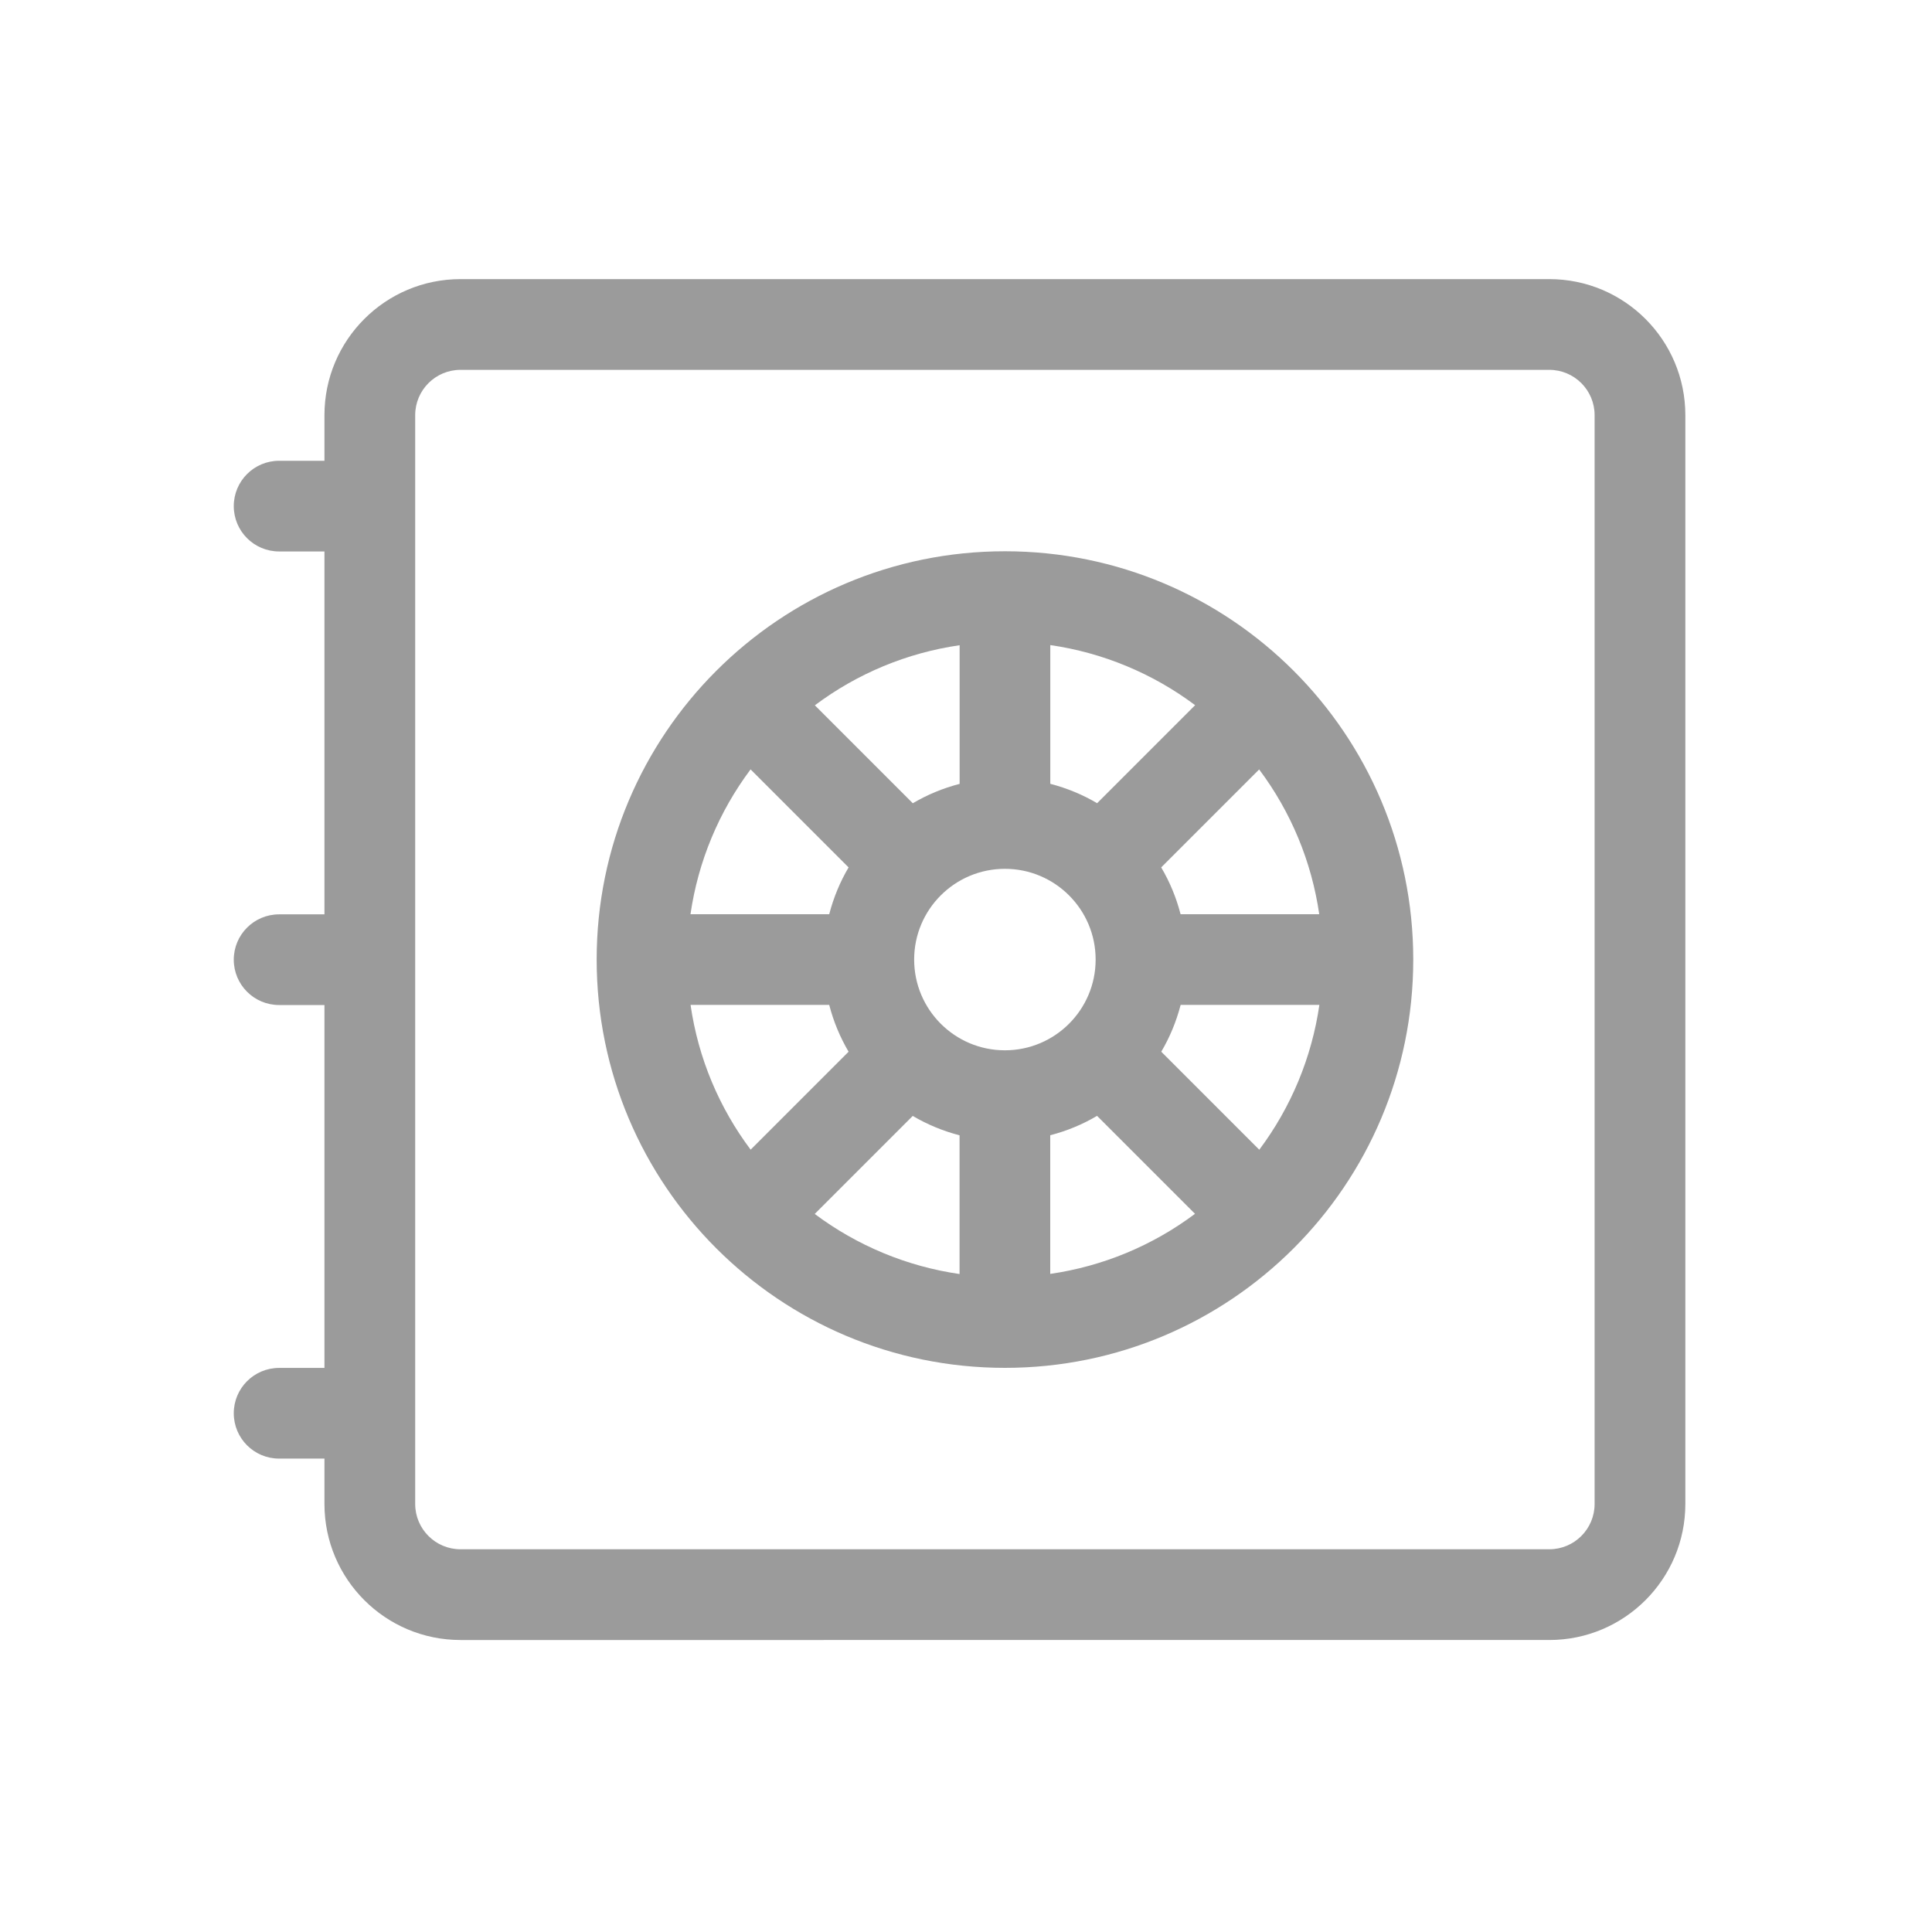
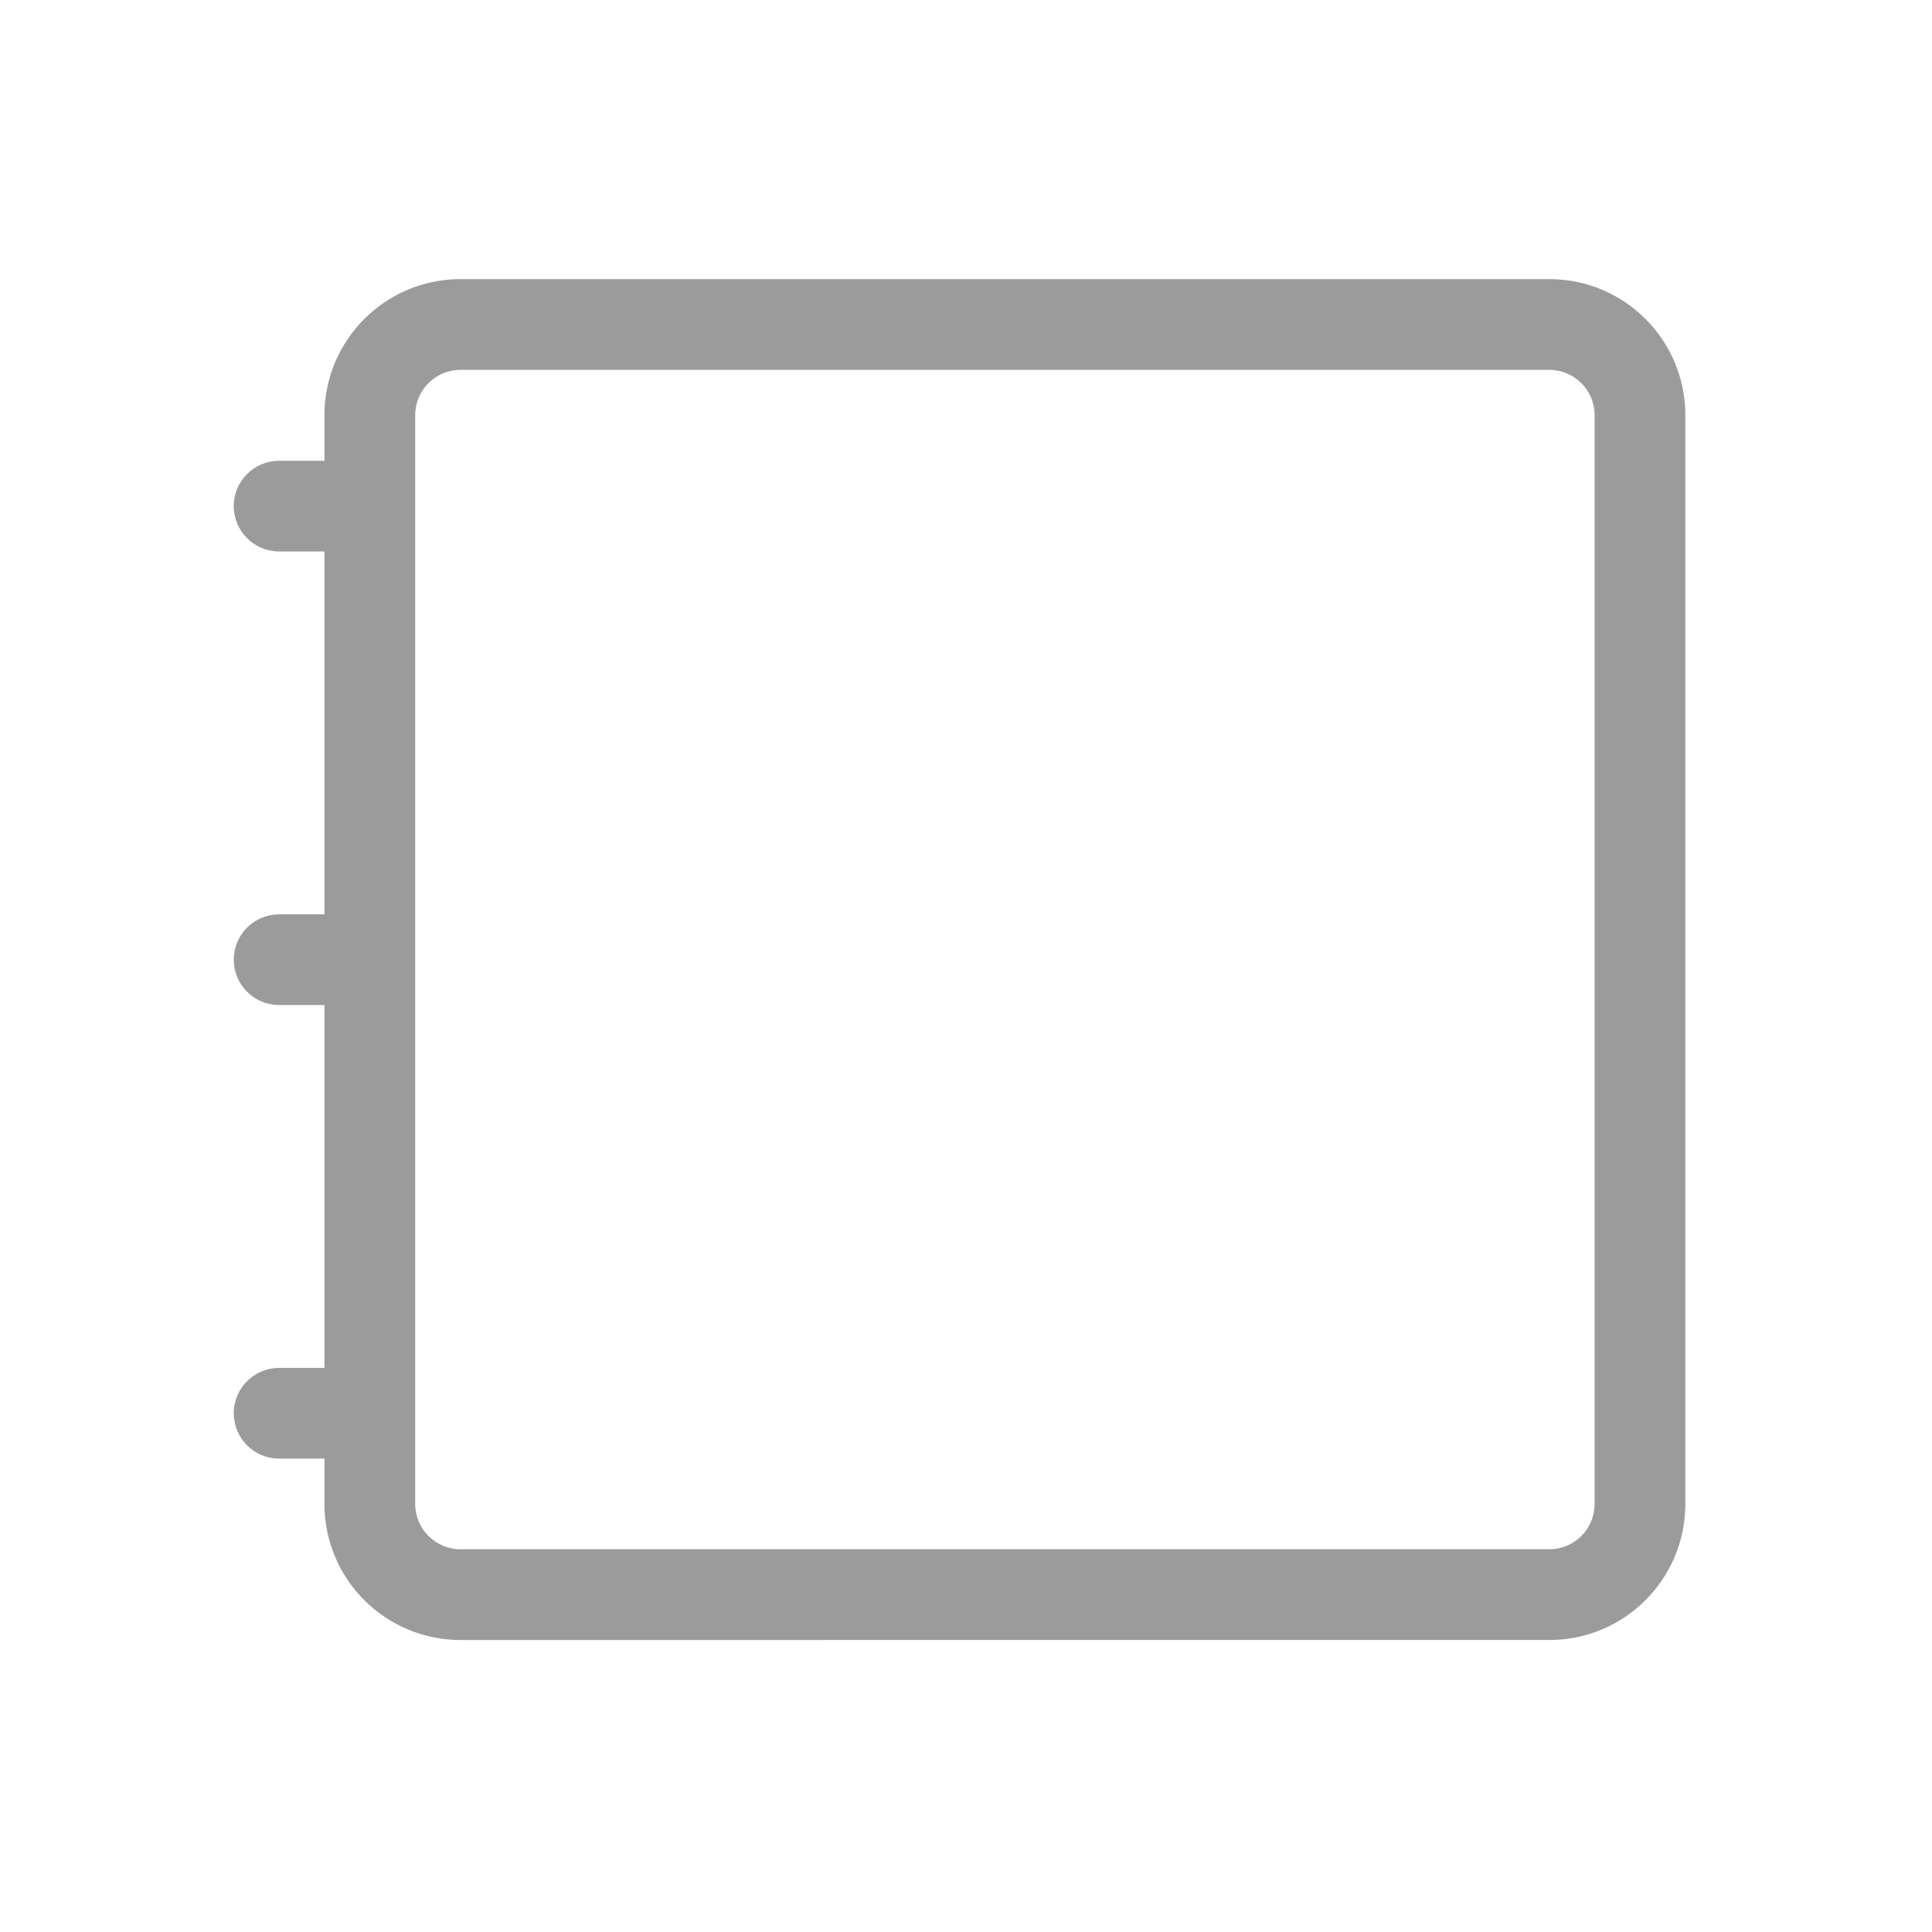
<svg xmlns="http://www.w3.org/2000/svg" id="Layer_1" data-name="Layer 1" viewBox="0 0 300 300">
  <defs>
    <style>
      .cls-1 {
        fill: #9b9b9b;
        stroke-width: 0px;
      }
    </style>
  </defs>
  <path class="cls-1" d="M50.38,64.47c0-11.67,9.46-21.13,21.13-21.13h169.06c11.67,0,21.13,9.46,21.13,21.13v169.06c0,11.67-9.46,21.13-21.13,21.13H71.51c-11.67,0-21.13-9.46-21.13-21.13h0v-7.04h-7.04c-3.89,0-7.04-3.15-7.04-7.04s3.15-7.04,7.04-7.04h7.04v-56.35h-7.04c-3.89,0-7.04-3.15-7.04-7.04s3.15-7.04,7.04-7.04h7.04v-56.35h-7.04c-3.89,0-7.04-3.15-7.04-7.04s3.15-7.04,7.04-7.04h7.04v-7.04ZM71.51,57.43c-3.89,0-7.04,3.15-7.04,7.04v169.06c0,3.89,3.15,7.04,7.04,7.04h169.06c3.89,0,7.04-3.15,7.04-7.04V64.47c0-3.89-3.15-7.04-7.04-7.04H71.51Z" />
-   <path class="cls-1" d="M107.23,141.96h21.53c.68-2.6,1.68-5.02,3.01-7.27l-15.22-15.22c-4.94,6.6-8.15,14.33-9.33,22.48M126.52,109.51l15.22,15.22c2.25-1.33,4.68-2.34,7.27-3.01v-21.53c-8.16,1.18-15.89,4.39-22.48,9.33M163.09,100.18v21.53c2.6.68,5.02,1.68,7.27,3.01l15.22-15.22c-6.6-4.94-14.33-8.15-22.48-9.33M195.53,119.47l-15.22,15.22c1.33,2.25,2.34,4.68,3.01,7.27h21.53c-1.18-8.16-4.39-15.89-9.33-22.48M204.86,156.04h-21.53c-.68,2.6-1.68,5.02-3.01,7.27l15.22,15.22c4.94-6.6,8.15-14.33,9.33-22.48M185.57,188.49l-15.22-15.22c-2.25,1.33-4.68,2.34-7.27,3.01v21.53c8.16-1.18,15.89-4.39,22.48-9.33M149,197.82v-21.53c-2.55-.66-5-1.67-7.27-3.01l-15.22,15.22c6.6,4.94,14.33,8.15,22.48,9.33M116.55,178.53l15.22-15.22c-1.34-2.27-2.35-4.72-3.01-7.27h-21.53c1.2,8.35,4.49,16.03,9.33,22.48M92.65,149c0-35.01,28.38-63.4,63.4-63.4s63.4,28.38,63.4,63.4-28.38,63.4-63.4,63.4-63.4-28.38-63.4-63.4M156.04,134.91c-7.78,0-14.09,6.31-14.09,14.09s6.31,14.09,14.09,14.09,14.09-6.31,14.09-14.09-6.31-14.09-14.09-14.09" />
</svg>